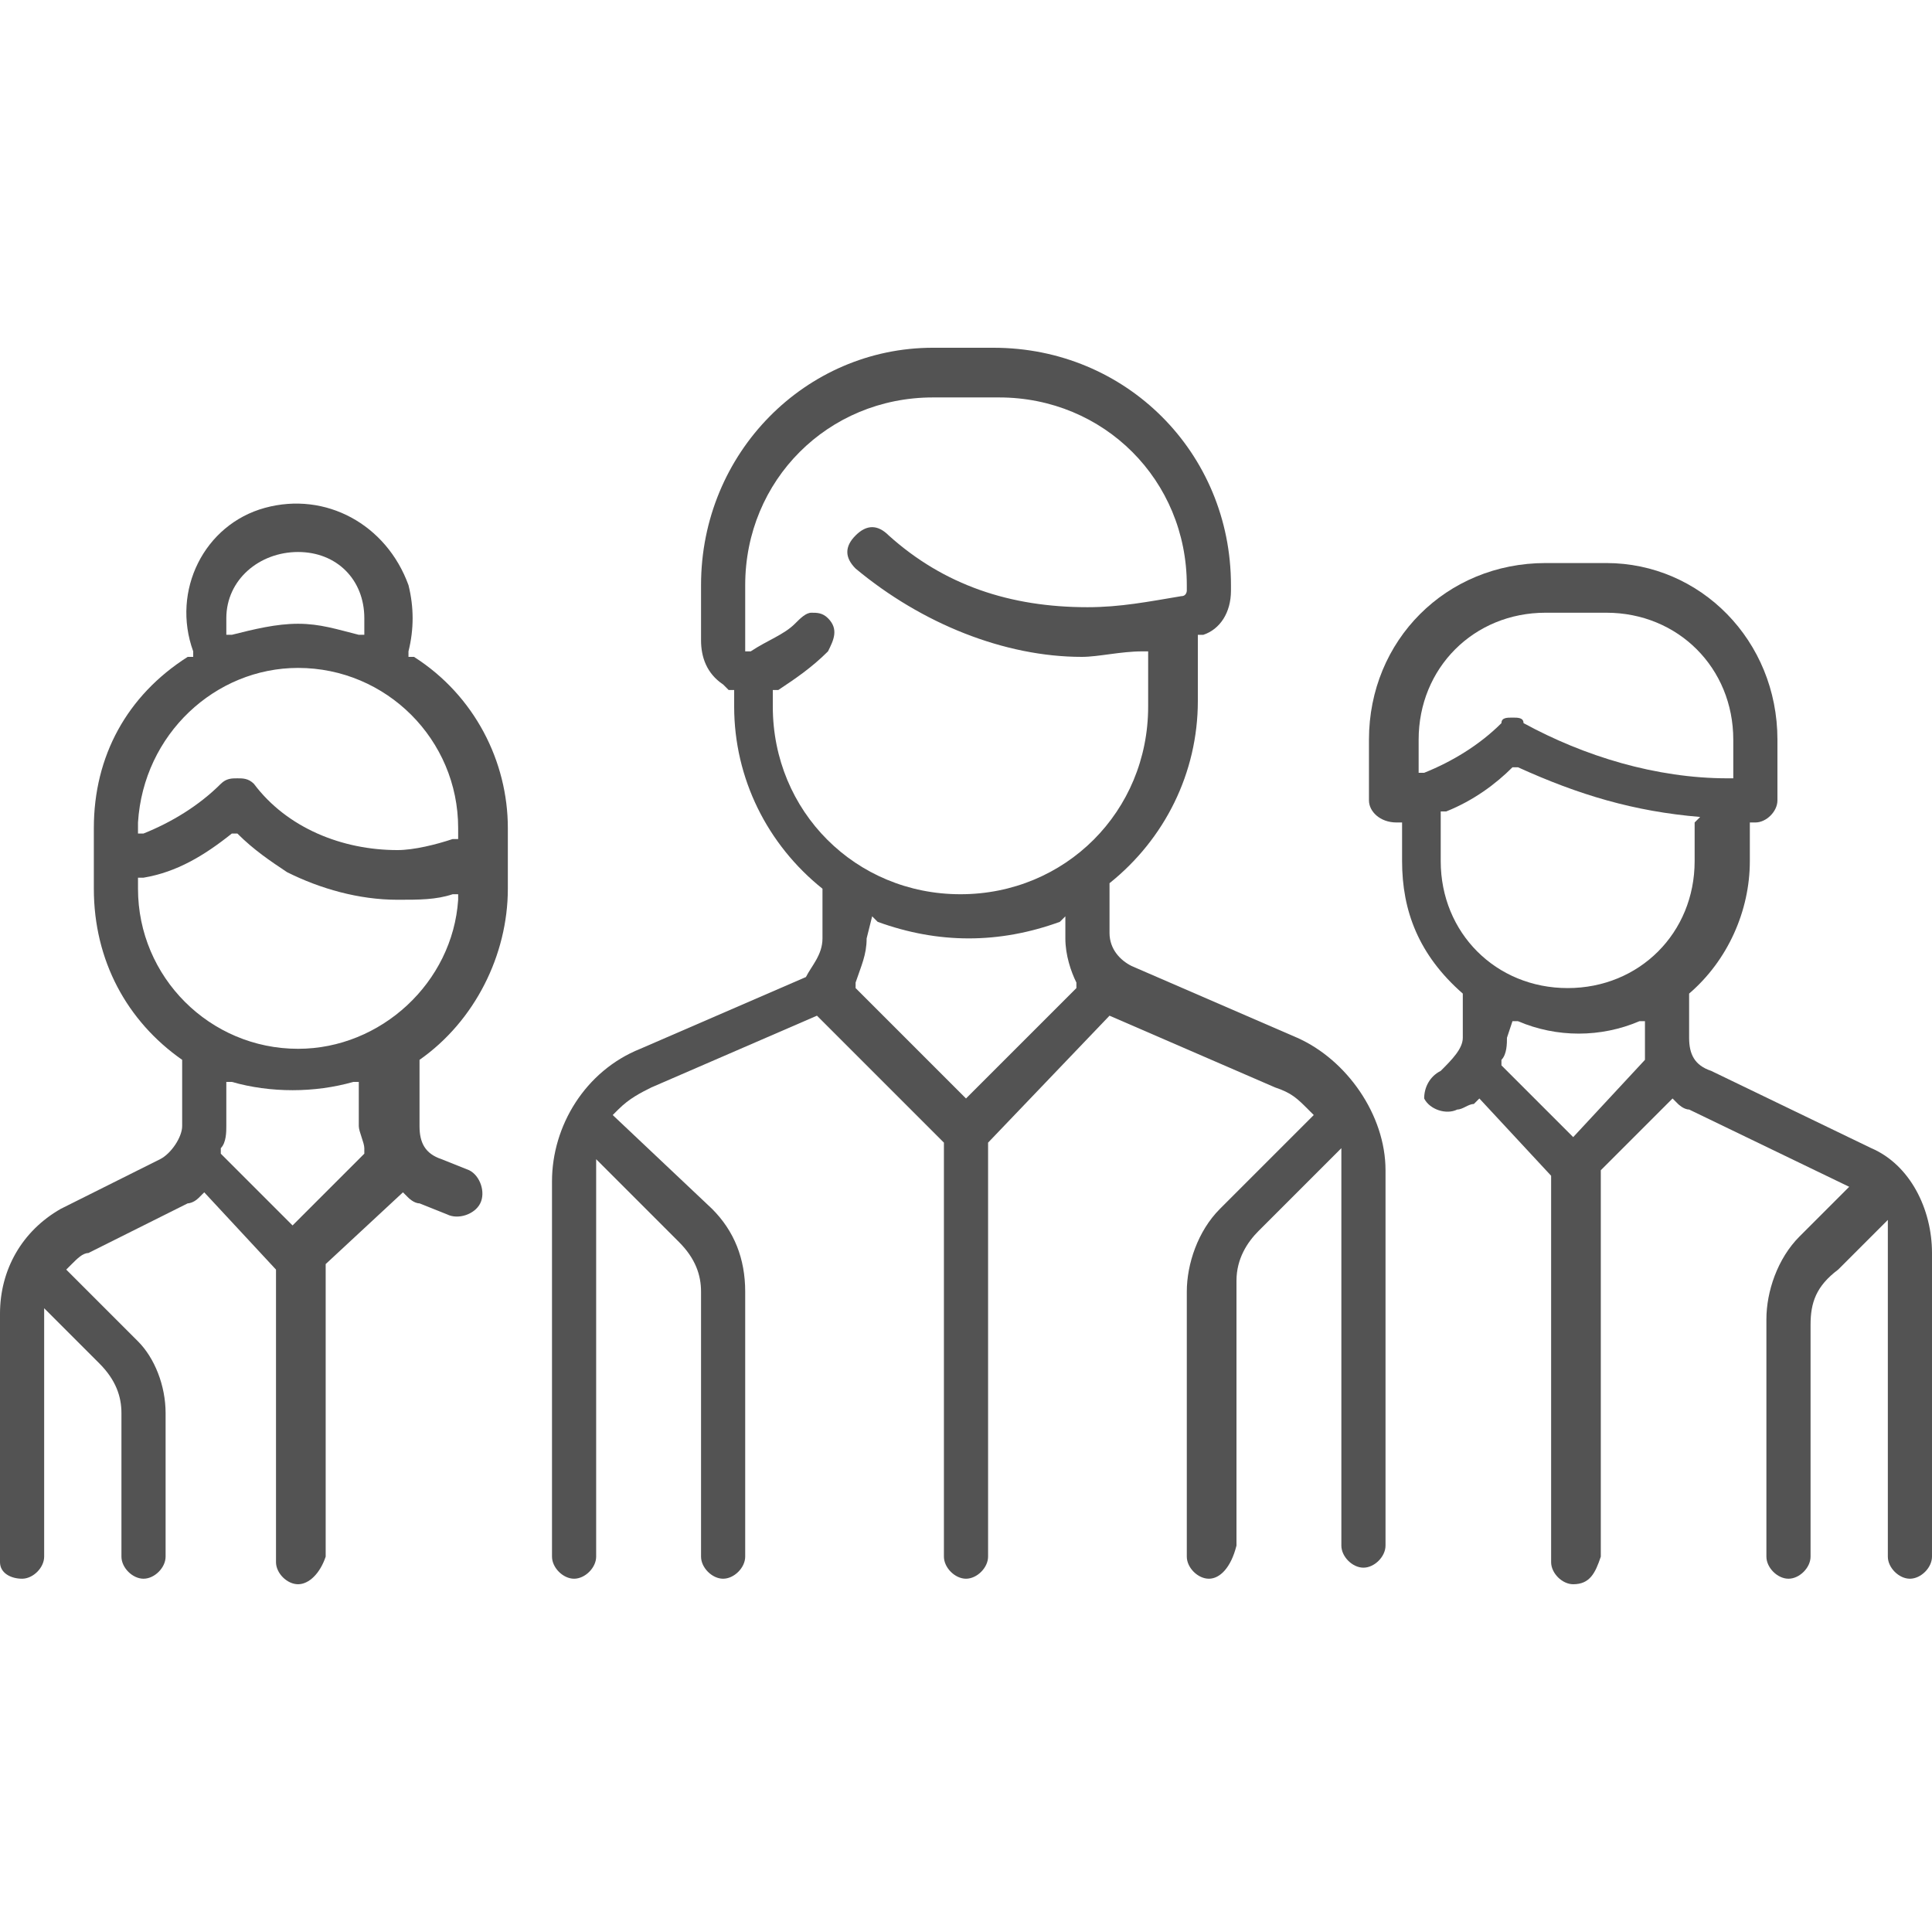
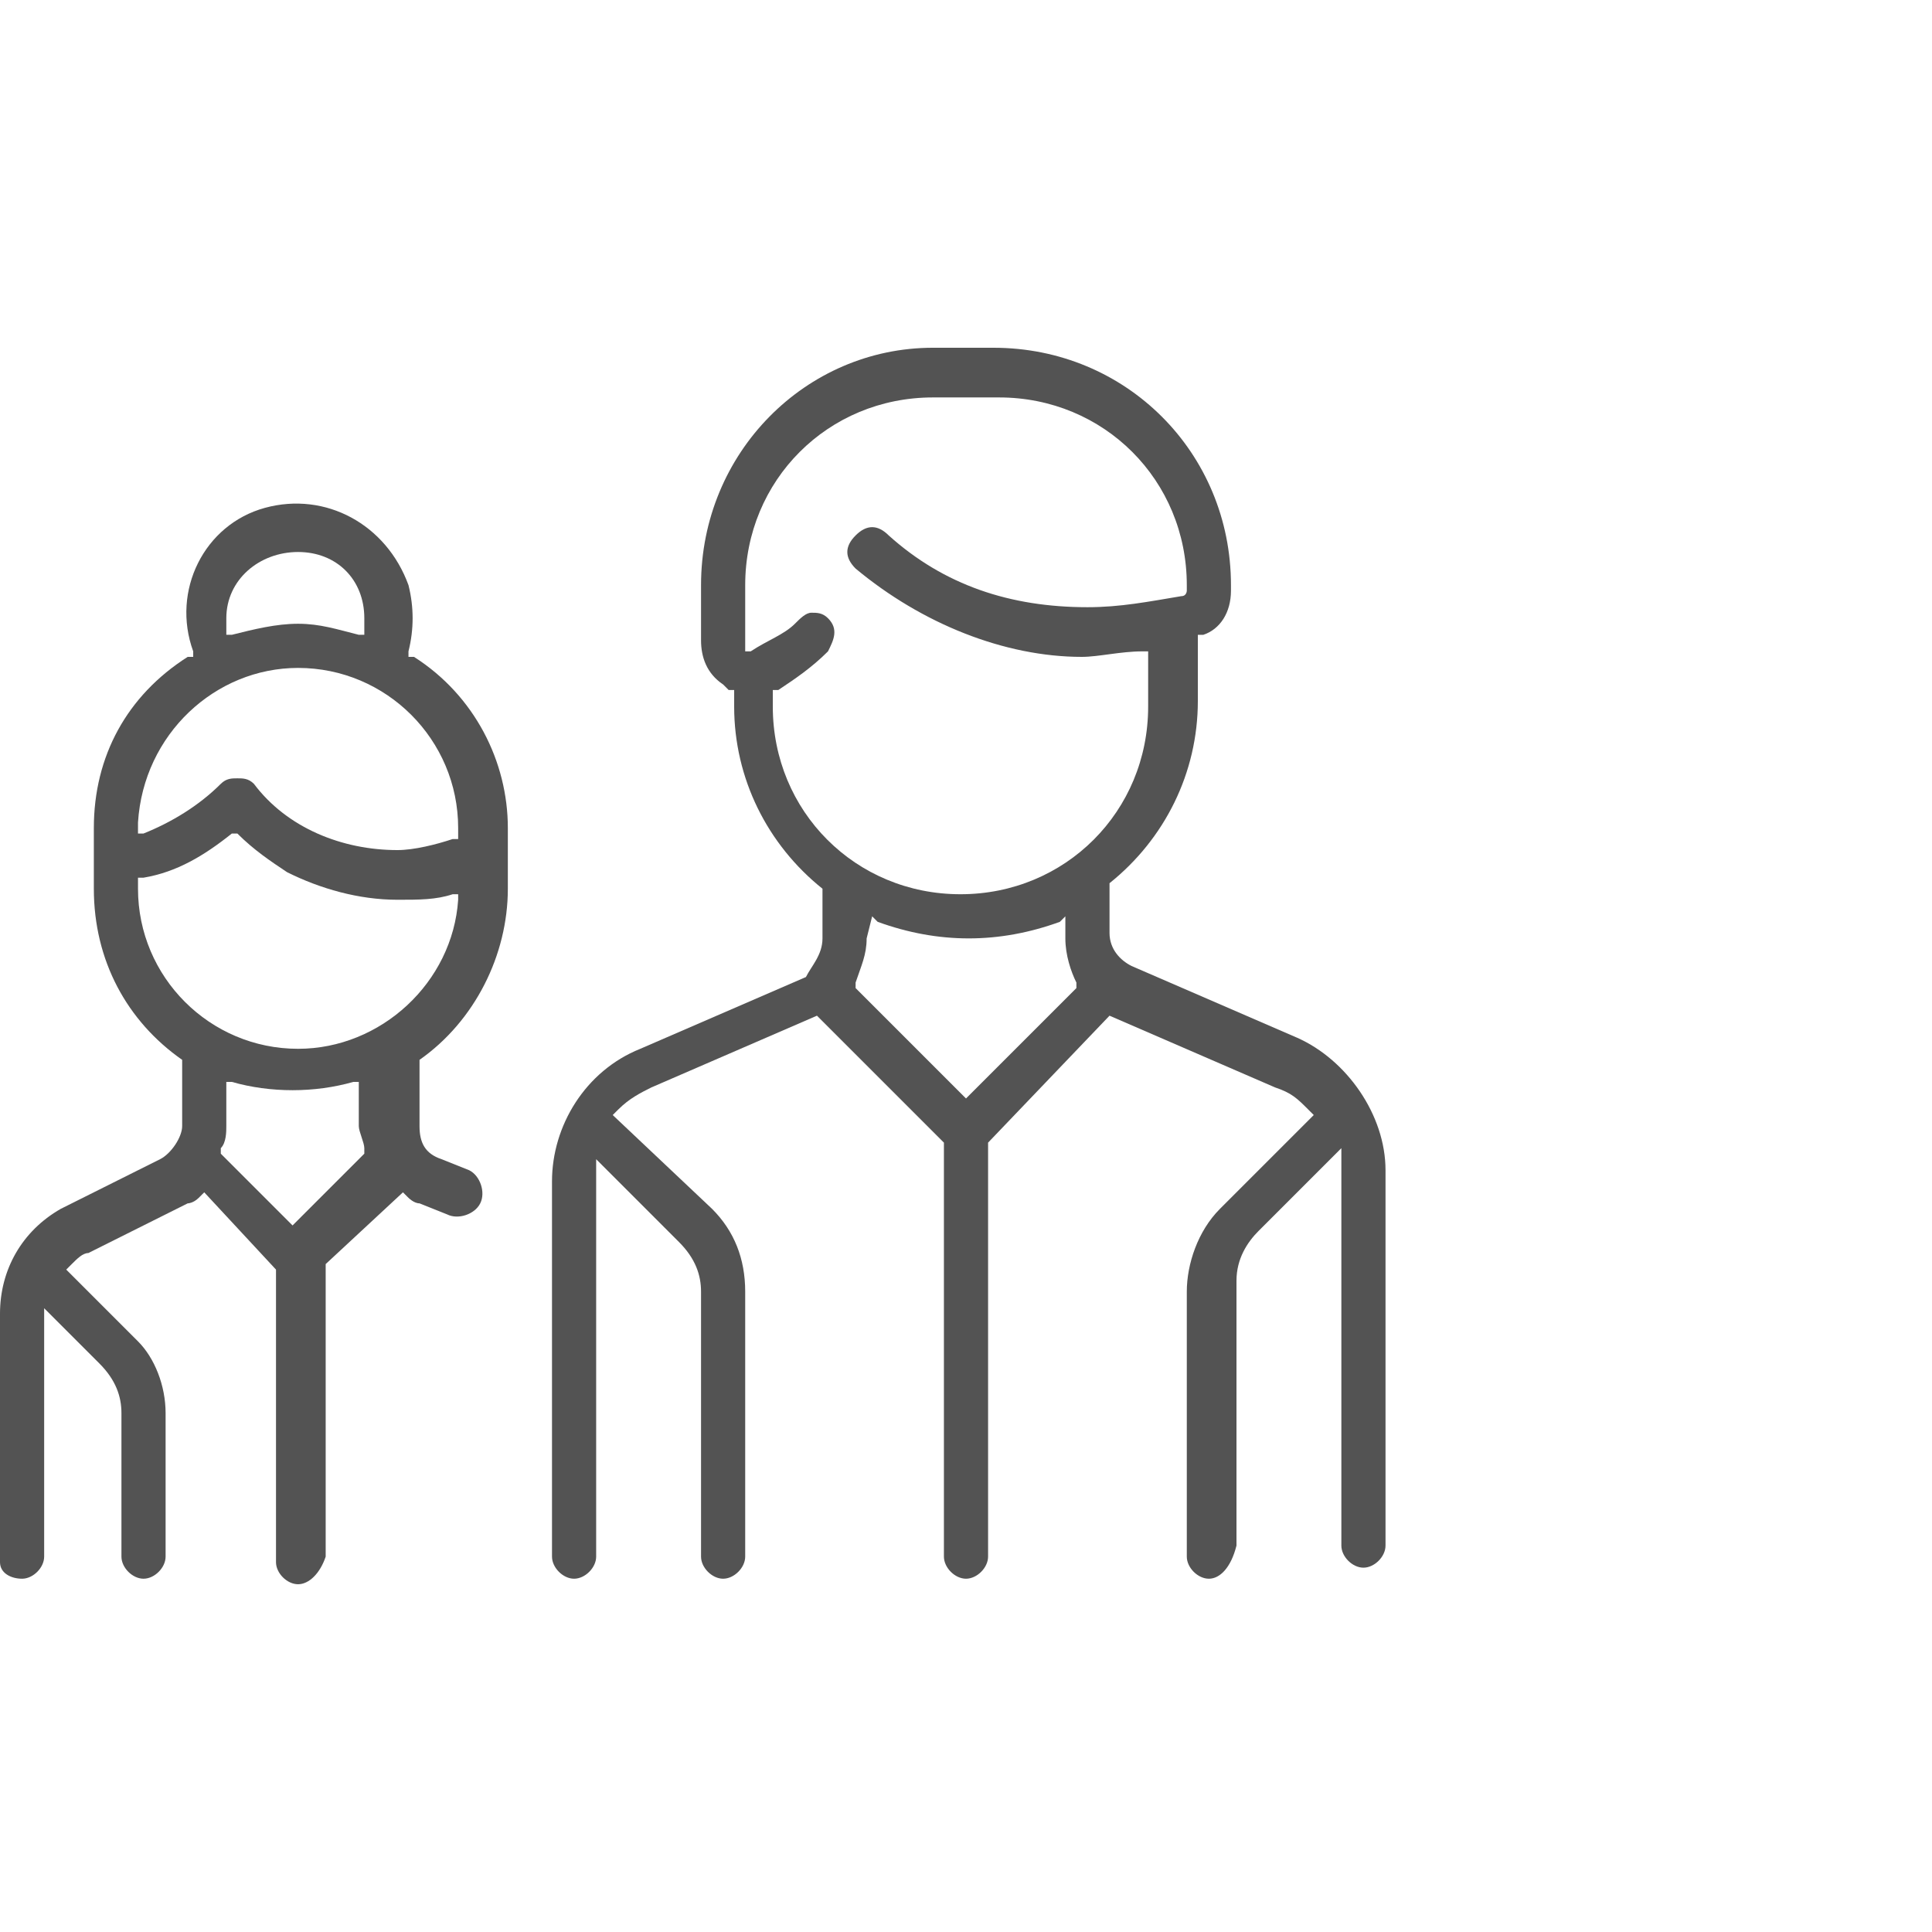
<svg xmlns="http://www.w3.org/2000/svg" version="1.1" id="icon3" x="0px" y="0px" viewBox="0 0 35 35" style="enable-background:new 0 0 35 35;" xml:space="preserve">
  <style type="text/css">
	.st0{fill:#535353;}
</style>
  <path id="Path_1386" class="st0" d="M21.9,28.6c-0.2,0-0.4-0.2-0.4-0.4v-4.8c0-0.5,0.2-1.1,0.6-1.5l1.7-1.7l-0.1-0.1  c-0.2-0.2-0.3-0.3-0.6-0.4l-3-1.3l-2.2,2.3v7.5c0,0.2-0.2,0.4-0.4,0.4c-0.2,0-0.4-0.2-0.4-0.4l0,0v-7.5l-2.3-2.3l-3,1.3  c-0.2,0.1-0.4,0.2-0.6,0.4l-0.1,0.1l1.8,1.7c0.4,0.4,0.6,0.9,0.6,1.5v4.8c0,0.2-0.2,0.4-0.4,0.4s-0.4-0.2-0.4-0.4l0,0v-4.8  c0-0.3-0.1-0.6-0.4-0.9L10.8,21v0.2c0,0.1,0,0.1,0,0.2v6.8c0,0.2-0.2,0.4-0.4,0.4c-0.2,0-0.4-0.2-0.4-0.4v-6.8c0-1,0.6-2,1.6-2.4  l3-1.3c0.1-0.2,0.3-0.4,0.3-0.7v-0.9l0,0c-1-0.8-1.6-2-1.6-3.3v-0.3h-0.1l-0.1-0.1c-0.3-0.2-0.4-0.5-0.4-0.8v-1  c0-2.4,1.9-4.3,4.2-4.3H18c2.4,0,4.3,1.9,4.3,4.3v0.1c0,0.4-0.2,0.7-0.5,0.8h-0.1v1.2c0,1.3-0.6,2.5-1.6,3.3l0,0v0.9  c0,0.3,0.2,0.5,0.4,0.6l3,1.3c0.9,0.4,1.6,1.4,1.6,2.4V28c0,0.2-0.2,0.4-0.4,0.4c-0.2,0-0.4-0.2-0.4-0.4v-6.8c0-0.1,0-0.1,0-0.2  v-0.2l-1.5,1.5c-0.2,0.2-0.4,0.5-0.4,0.9V28C22.3,28.4,22.1,28.6,21.9,28.6z M15.7,17c0,0.3-0.1,0.5-0.2,0.8v0.1l2,2l2-2v-0.1  c-0.1-0.2-0.2-0.5-0.2-0.8v-0.4l-0.1,0.1c-1.1,0.4-2.2,0.4-3.3,0l-0.1-0.1L15.7,17z M14.7,11.1c0.1,0,0.2,0,0.3,0.1  c0.2,0.2,0.1,0.4,0,0.6l0,0c-0.3,0.3-0.6,0.5-0.9,0.7H14v0.3c0,1.9,1.5,3.4,3.4,3.4s3.4-1.5,3.4-3.4v-1h-0.1c-0.4,0-0.8,0.1-1.1,0.1  c-1.4,0-2.9-0.6-4.1-1.6c-0.2-0.2-0.2-0.4,0-0.6c0.2-0.2,0.4-0.2,0.6,0l0,0c1,0.9,2.2,1.3,3.6,1.3c0.6,0,1.1-0.1,1.7-0.2  c0.1,0,0.1-0.1,0.1-0.1v-0.1c0-1.9-1.5-3.4-3.4-3.4h-1.2c-1.9,0-3.4,1.5-3.4,3.4v1v0.1v0.1h0.1l0,0c0.3-0.2,0.6-0.3,0.8-0.5  C14.5,11.2,14.6,11.1,14.7,11.1L14.7,11.1z" />
  <path id="Path_1387" class="st0" d="M5.4,28.7c-0.2,0-0.4-0.2-0.4-0.4V23l-1.3-1.4l-0.1,0.1c-0.1,0.1-0.2,0.1-0.2,0.1l-1.8,0.9  c-0.1,0-0.2,0.1-0.3,0.2L1.2,23l0.1,0.1l1.2,1.2C2.8,24.6,3,25.1,3,25.6v2.6c0,0.2-0.2,0.4-0.4,0.4c-0.2,0-0.4-0.2-0.4-0.4l0,0v-2.6  c0-0.3-0.1-0.6-0.4-0.9l-1-1v4.5c0,0.2-0.2,0.4-0.4,0.4S0,28.5,0,28.3l0,0v-4.5c0-0.8,0.4-1.5,1.1-1.9L2.9,21  c0.2-0.1,0.4-0.4,0.4-0.6v-1.2l0,0c-1-0.7-1.6-1.8-1.6-3.1V15c0-1.3,0.6-2.4,1.7-3.1h0.1v-0.1c-0.4-1.1,0.2-2.3,1.3-2.6  C5.9,8.9,7,9.5,7.4,10.6c0.1,0.4,0.1,0.8,0,1.2v0.1h0.1c1.1,0.7,1.7,1.9,1.7,3.1v1.1c0,1.2-0.6,2.4-1.6,3.1l0,0v1.2  c0,0.3,0.1,0.5,0.4,0.6l0.5,0.2c0.2,0.1,0.3,0.4,0.2,0.6S8.3,22.1,8.1,22l-0.5-0.2c-0.1,0-0.2-0.1-0.2-0.1l-0.1-0.1l-1.4,1.3v5.3  C5.8,28.5,5.6,28.7,5.4,28.7z M4.1,20.4c0,0.1,0,0.3-0.1,0.4v0.1l1.3,1.3l1.3-1.3v-0.1c0-0.1-0.1-0.3-0.1-0.4v-0.8H6.4  c-0.7,0.2-1.5,0.2-2.2,0H4.1L4.1,20.4z M4.2,15.1c-0.5,0.4-1,0.7-1.6,0.8H2.5v0.2c0,1.6,1.3,2.9,2.9,2.9c1.5,0,2.8-1.2,2.9-2.7v-0.1  H8.2c-0.3,0.1-0.6,0.1-1,0.1c-0.7,0-1.4-0.2-2-0.5c-0.3-0.2-0.6-0.4-0.9-0.7H4.2L4.2,15.1z M4.3,14.1L4.3,14.1c0.1,0,0.2,0,0.3,0.1  c0.6,0.8,1.6,1.2,2.6,1.2l0,0c0.3,0,0.7-0.1,1-0.2h0.1V15c0-1.6-1.3-2.9-2.9-2.9c-1.5,0-2.8,1.2-2.9,2.8v0.2h0.1  c0.5-0.2,1-0.5,1.4-0.9C4.1,14.1,4.2,14.1,4.3,14.1L4.3,14.1z M5.4,11.3c0.4,0,0.7,0.1,1.1,0.2h0.1v-0.1c0-0.1,0-0.1,0-0.2  c0-0.7-0.5-1.2-1.2-1.2s-1.3,0.5-1.3,1.2c0,0.1,0,0.2,0,0.2v0.1h0.1C4.6,11.4,5,11.3,5.4,11.3L5.4,11.3z" />
-   <path id="Path_1388" class="st0" d="M28.5,28.7c-0.2,0-0.4-0.2-0.4-0.4v-7l-1.3-1.4L26.7,20c-0.1,0-0.2,0.1-0.3,0.1  c-0.2,0.1-0.5,0-0.6-0.2c0-0.2,0.1-0.4,0.3-0.5c0.2-0.2,0.4-0.4,0.4-0.6V18l0,0c-0.8-0.7-1.1-1.5-1.1-2.4v-0.7h-0.1l0,0  c-0.3,0-0.5-0.2-0.5-0.4v-1.1c0-1.8,1.4-3.2,3.2-3.2h1.1c1.7,0,3.1,1.4,3.1,3.2v1.1c0,0.2-0.2,0.4-0.4,0.4h-0.1v0.7  c0,0.9-0.4,1.8-1.1,2.4l0,0v0.8c0,0.3,0.1,0.5,0.4,0.6l2.9,1.4c0.7,0.3,1.1,1.1,1.1,1.9v5.5c0,0.2-0.2,0.4-0.4,0.4s-0.4-0.2-0.4-0.4  l0,0v-5.6c0-0.1,0-0.2,0-0.3v-0.2L33.3,23c-0.4,0.3-0.5,0.6-0.5,1v4.2c0,0.2-0.2,0.4-0.4,0.4S32,28.4,32,28.2l0,0v-4.3  c0-0.5,0.2-1.1,0.6-1.5l0.9-0.9l-2.9-1.4c-0.1,0-0.2-0.1-0.2-0.1l-0.1-0.1L29,21.2v7C28.9,28.5,28.8,28.7,28.5,28.7L28.5,28.7z   M27.3,18.8c0,0.1,0,0.3-0.1,0.4v0.1l1.3,1.3l1.3-1.4v-0.1c0-0.1,0-0.2,0-0.3v-0.3h-0.1c-0.7,0.3-1.5,0.3-2.2,0h-0.1L27.3,18.8z   M27.4,13.9c-0.3,0.3-0.7,0.6-1.2,0.8h-0.1v0.9c0,1.3,1,2.3,2.3,2.3s2.3-1,2.3-2.3v-0.7l0.1-0.1c-1.2-0.1-2.2-0.4-3.3-0.9H27.4  L27.4,13.9z M27.4,13c0.1,0,0.2,0,0.2,0.1c1.1,0.6,2.4,1,3.7,1h0.1v-0.7c0-1.3-1-2.3-2.3-2.3H28c-1.3,0-2.3,1-2.3,2.3V14h0.1  c0.5-0.2,1-0.5,1.4-0.9C27.2,13,27.3,13,27.4,13L27.4,13z" />
</svg>